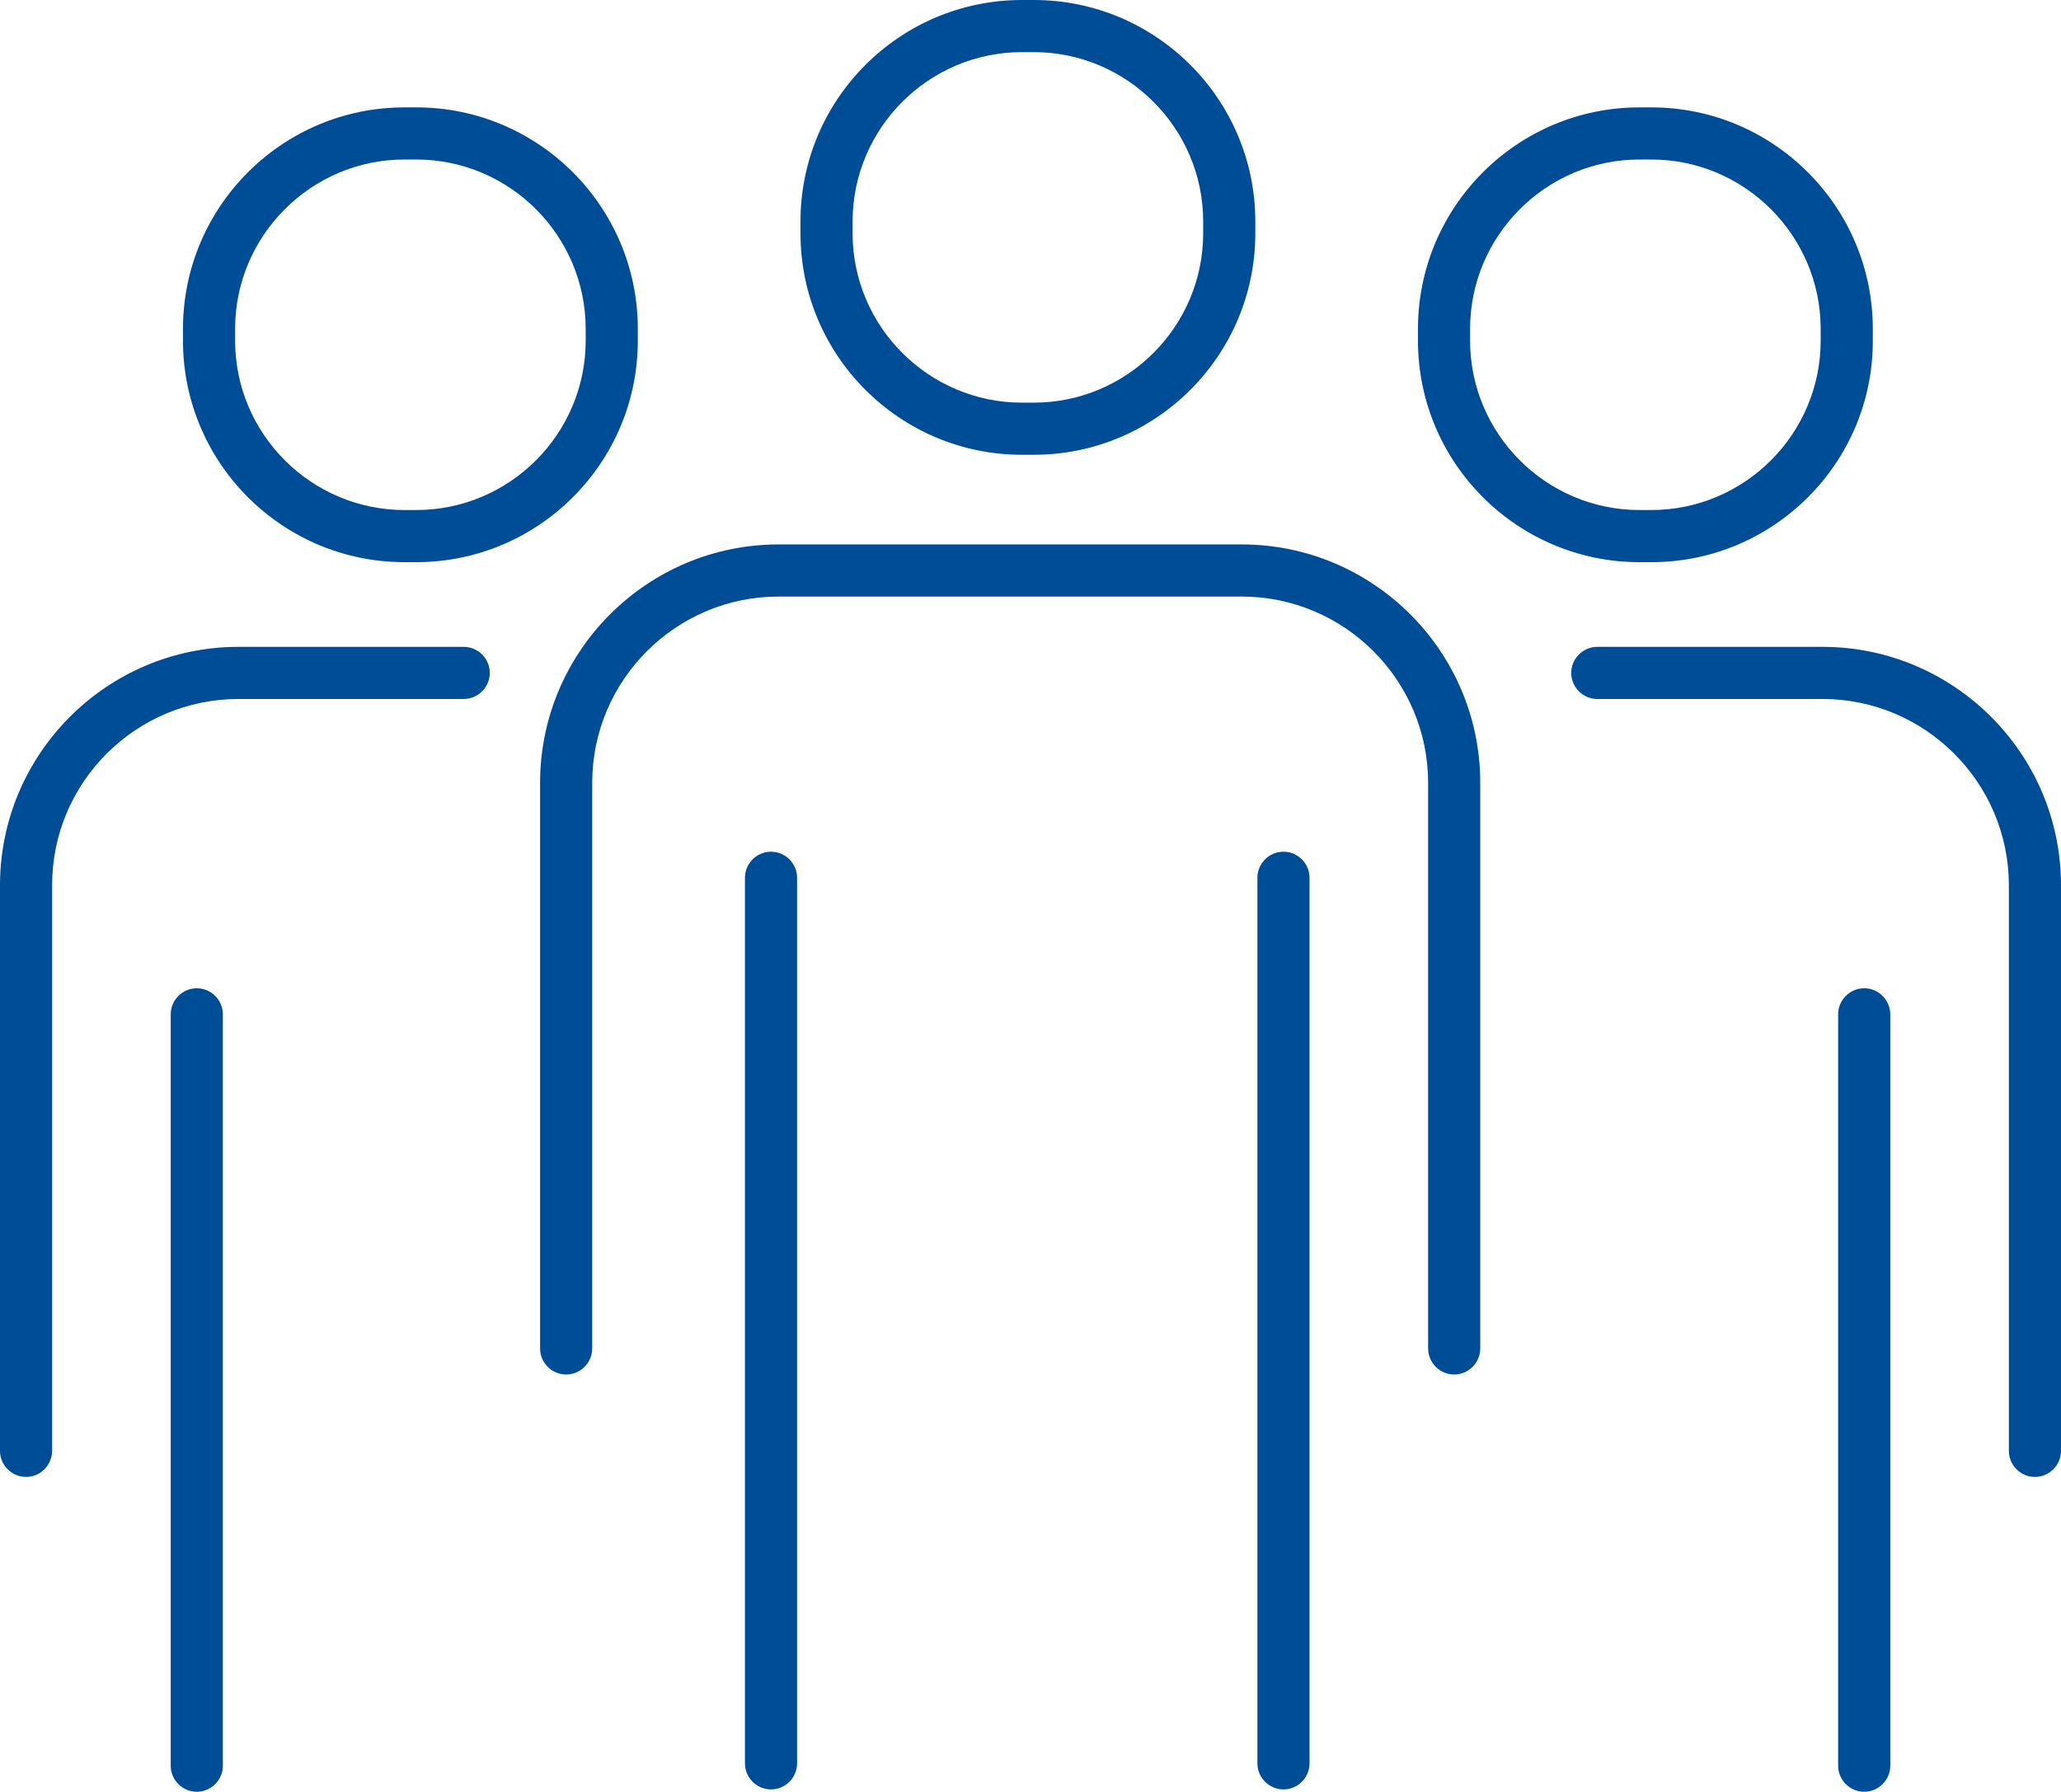
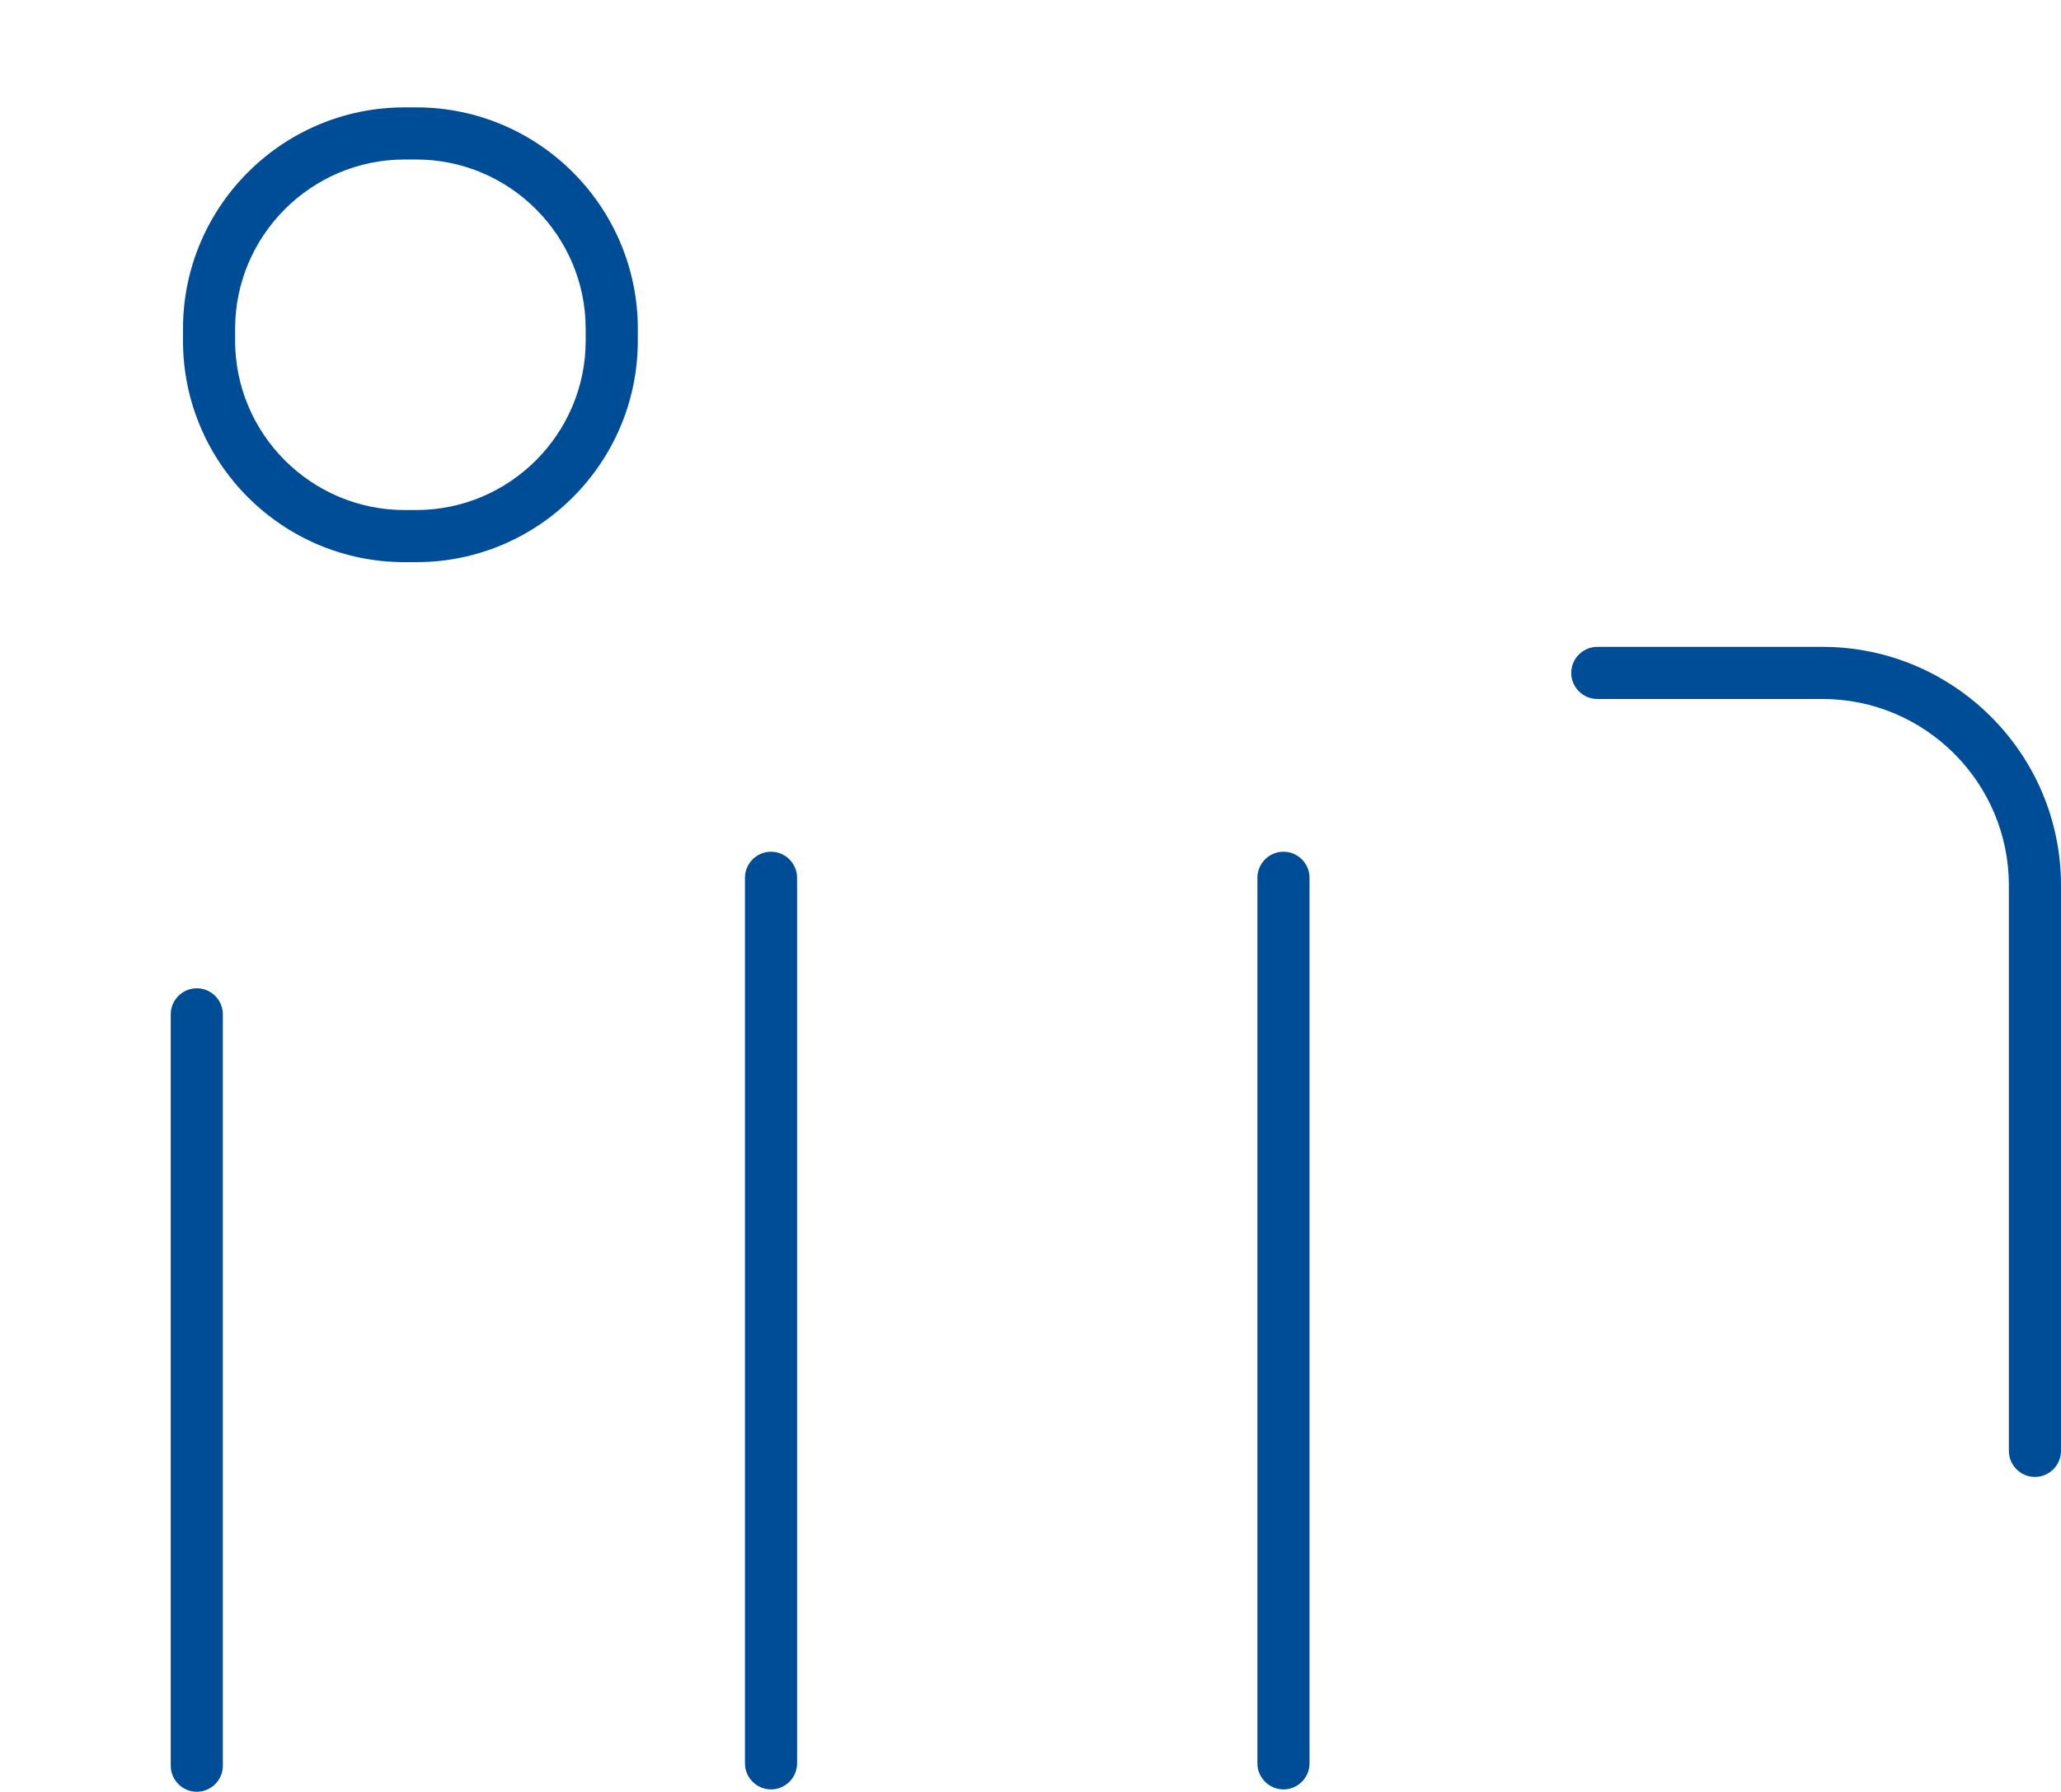
<svg xmlns="http://www.w3.org/2000/svg" version="1.1" id="レイヤー_1" x="0px" y="0px" viewBox="0 0 79.07 68.75" style="enable-background:new 0 0 79.07 68.75;" xml:space="preserve">
  <style type="text/css">
	.st0{fill:#004D97;}
</style>
  <g>
-     <path class="st0" d="M39.66,17.45h-0.45c-4.69,0-8.5-3.81-8.5-8.5V8.5c0-4.69,3.81-8.5,8.5-8.5h0.45c4.69,0,8.5,3.81,8.5,8.5v0.45   C48.16,13.64,44.35,17.45,39.66,17.45z M39.21,2c-3.58,0-6.5,2.92-6.5,6.5v0.45c0,3.58,2.92,6.5,6.5,6.5h0.45   c3.58,0,6.5-2.92,6.5-6.5V8.5c0-3.58-2.92-6.5-6.5-6.5H39.21z" />
-     <path class="st0" d="M63.36,21.57H62.9c-4.69,0-8.5-3.81-8.5-8.5v-0.45c0-4.69,3.81-8.5,8.5-8.5h0.45c4.69,0,8.5,3.81,8.5,8.5v0.45   C71.86,17.76,68.04,21.57,63.36,21.57z M62.9,6.12c-3.58,0-6.5,2.92-6.5,6.5v0.45c0,3.58,2.92,6.5,6.5,6.5h0.45   c3.58,0,6.5-2.92,6.5-6.5v-0.45c0-3.58-2.92-6.5-6.5-6.5H62.9z" />
    <path class="st0" d="M15.97,21.57h-0.45c-4.69,0-8.5-3.81-8.5-8.5v-0.45c0-4.69,3.81-8.5,8.5-8.5h0.45c4.69,0,8.5,3.81,8.5,8.5   v0.45C24.47,17.76,20.66,21.57,15.97,21.57z M15.52,6.12c-3.58,0-6.5,2.92-6.5,6.5v0.45c0,3.58,2.92,6.5,6.5,6.5h0.45   c3.58,0,6.5-2.92,6.5-6.5v-0.45c0-3.58-2.92-6.5-6.5-6.5H15.52z" />
-     <path class="st0" d="M55.79,52.74c-0.55,0-1-0.45-1-1v-21.7c0-3.94-3.21-7.15-7.15-7.15H29.87c-3.94,0-7.15,3.21-7.15,7.15v21.7   c0,0.55-0.45,1-1,1s-1-0.45-1-1v-21.7c0-5.04,4.1-9.15,9.15-9.15h17.77c5.04,0,9.15,4.1,9.15,9.15v21.7   C56.79,52.29,56.34,52.74,55.79,52.74z" />
-     <path class="st0" d="M78.07,56.67c-0.55,0-1-0.45-1-1v-21.7c0-3.94-3.21-7.15-7.15-7.15h-8.64c-0.55,0-1-0.45-1-1s0.45-1,1-1h8.64   c5.04,0,9.15,4.1,9.15,9.15v21.7C79.07,56.22,78.62,56.67,78.07,56.67z" />
+     <path class="st0" d="M78.07,56.67c-0.55,0-1-0.45-1-1v-21.7c0-3.94-3.21-7.15-7.15-7.15h-8.64c-0.55,0-1-0.45-1-1s0.45-1,1-1h8.64   c5.04,0,9.15,4.1,9.15,9.15v21.7C79.07,56.22,78.62,56.67,78.07,56.67" />
    <path class="st0" d="M29.58,68.66c-0.55,0-1-0.45-1-1V33.68c0-0.55,0.45-1,1-1s1,0.45,1,1v33.98   C30.58,68.21,30.13,68.66,29.58,68.66z" />
    <path class="st0" d="M49.24,68.66c-0.55,0-1-0.45-1-1V33.68c0-0.55,0.45-1,1-1s1,0.45,1,1v33.98   C50.24,68.21,49.79,68.66,49.24,68.66z" />
-     <path class="st0" d="M71.52,68.75c-0.55,0-1-0.45-1-1V38.92c0-0.55,0.45-1,1-1s1,0.45,1,1v28.83   C72.52,68.3,72.07,68.75,71.52,68.75z" />
-     <path class="st0" d="M1,56.67c-0.55,0-1-0.45-1-1v-21.7c0-5.04,4.1-9.15,9.15-9.15h8.64c0.55,0,1,0.45,1,1s-0.45,1-1,1H9.15   C5.21,26.82,2,30.02,2,33.96v21.7C2,56.22,1.55,56.67,1,56.67z" />
    <path class="st0" d="M7.55,68.75c-0.55,0-1-0.45-1-1V38.92c0-0.55,0.45-1,1-1s1,0.45,1,1v28.83C8.55,68.3,8.1,68.75,7.55,68.75z" />
  </g>
</svg>